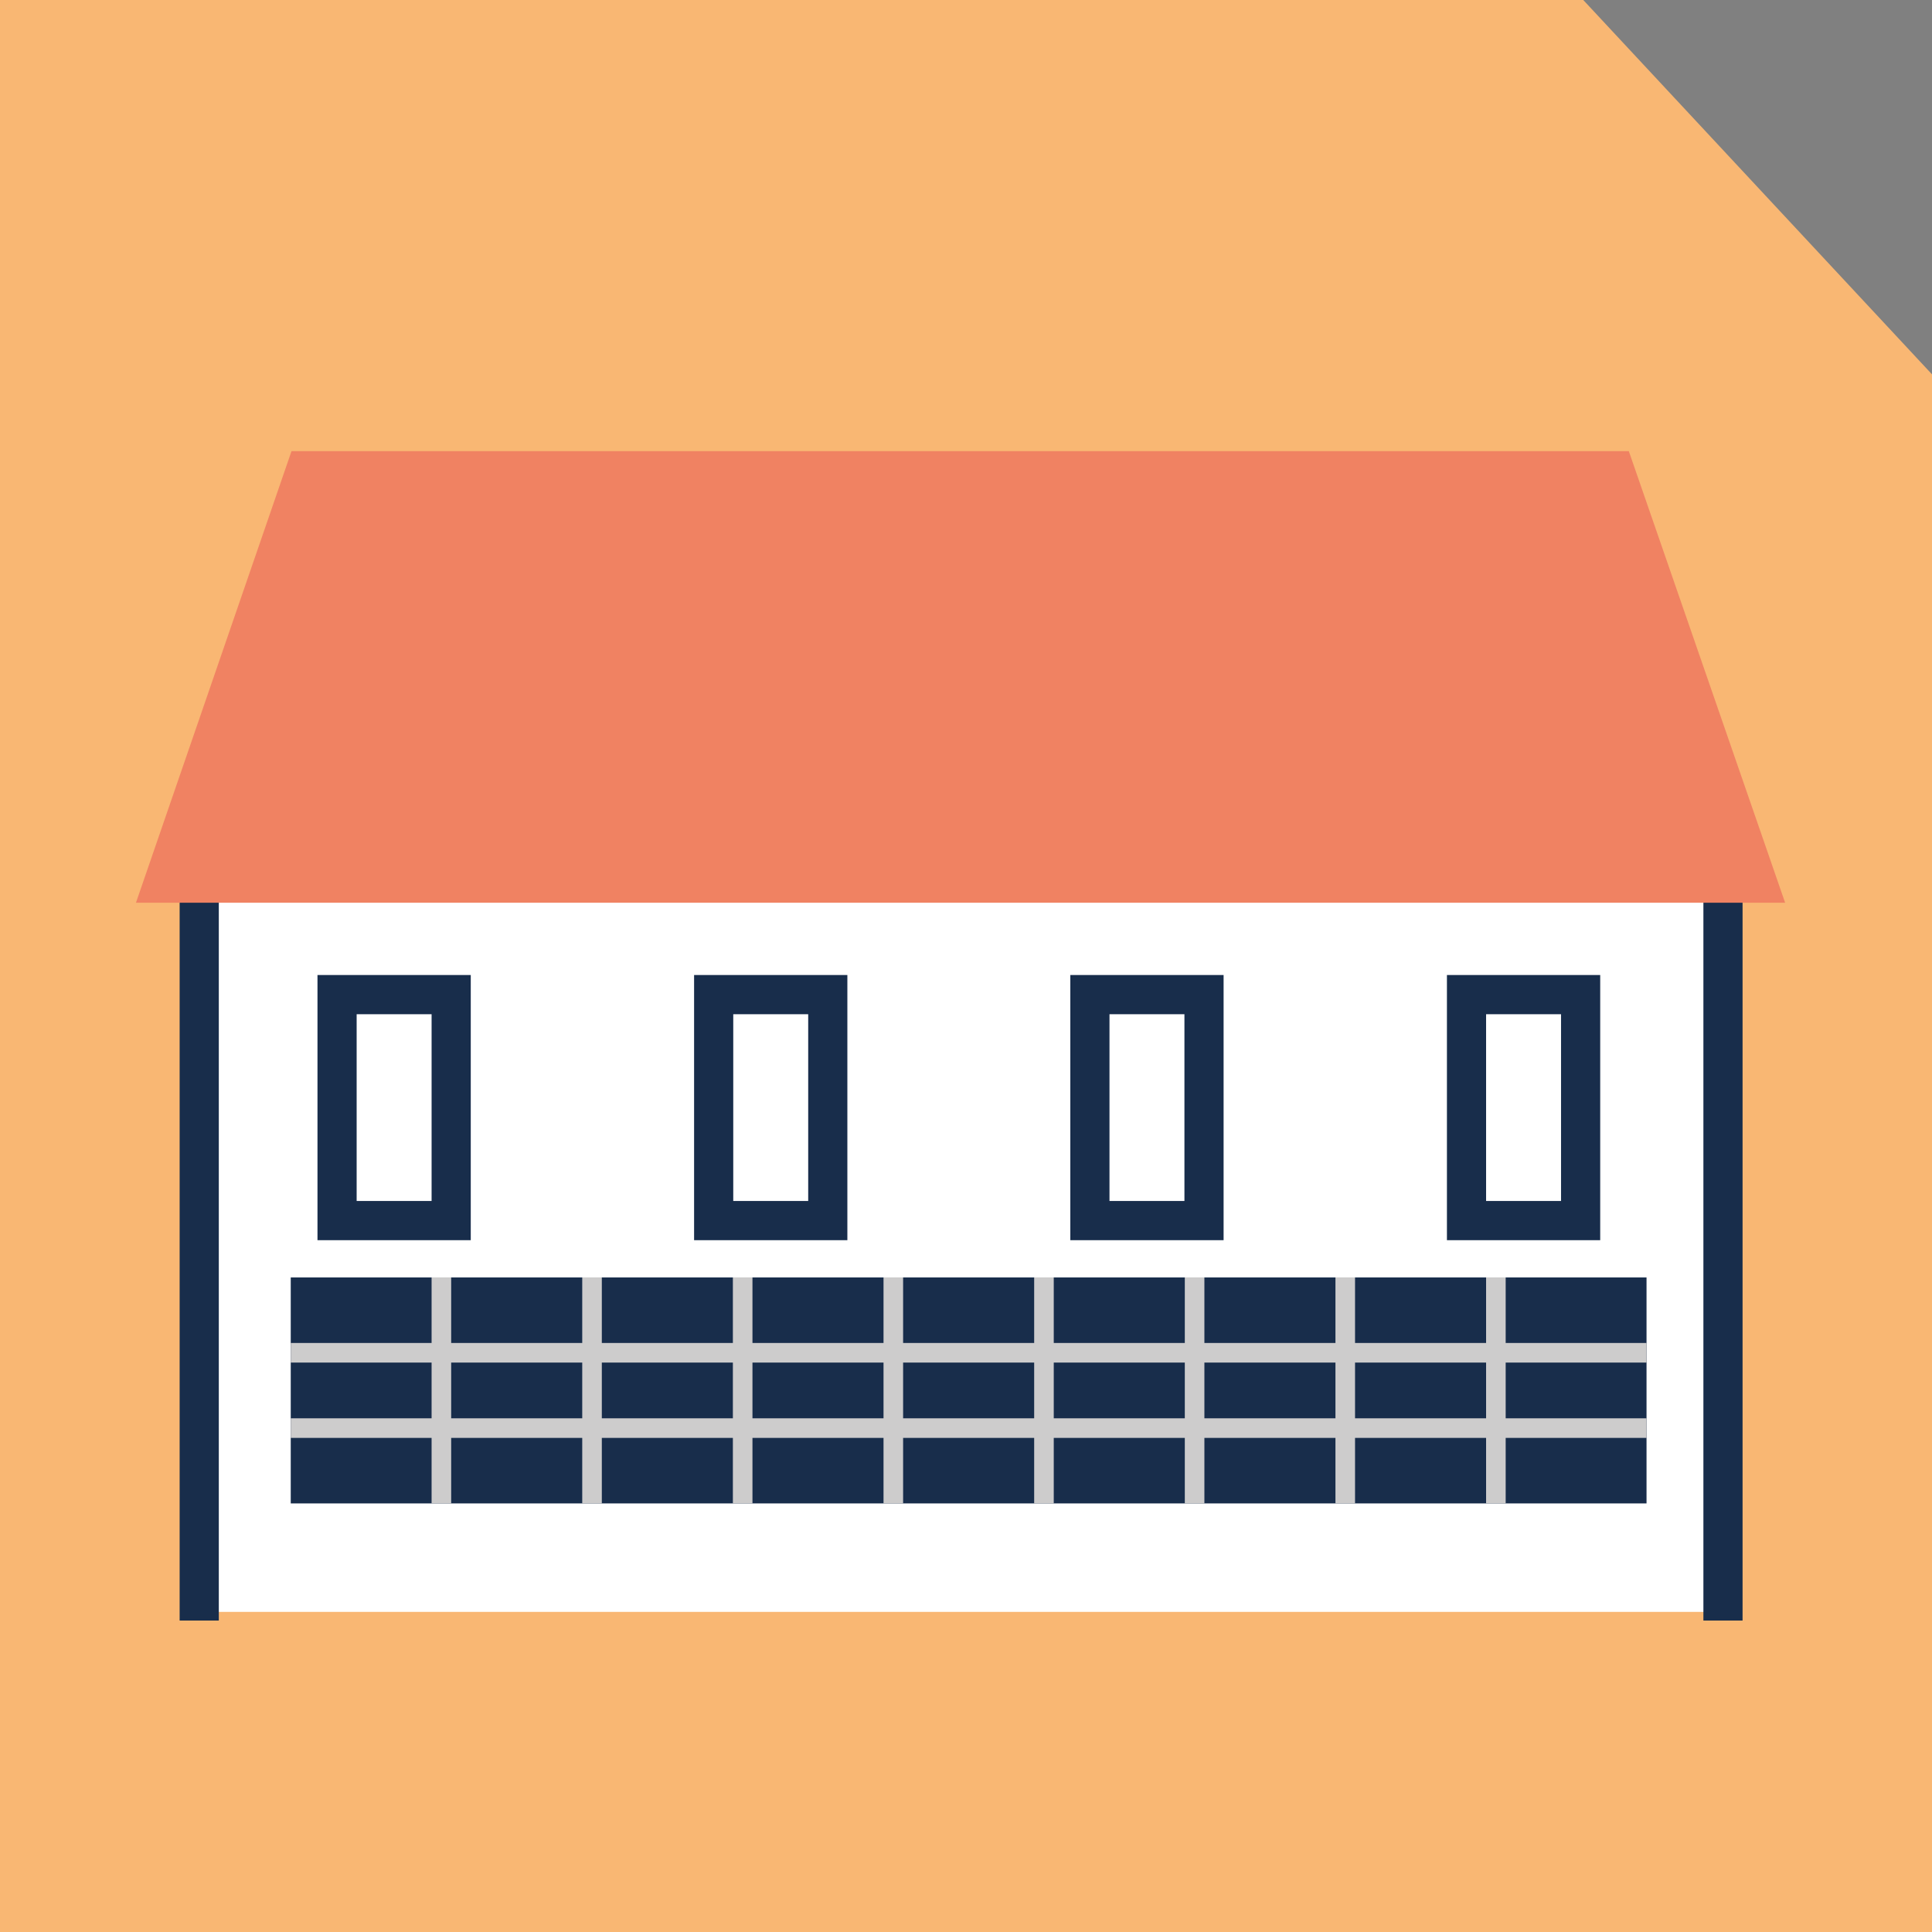
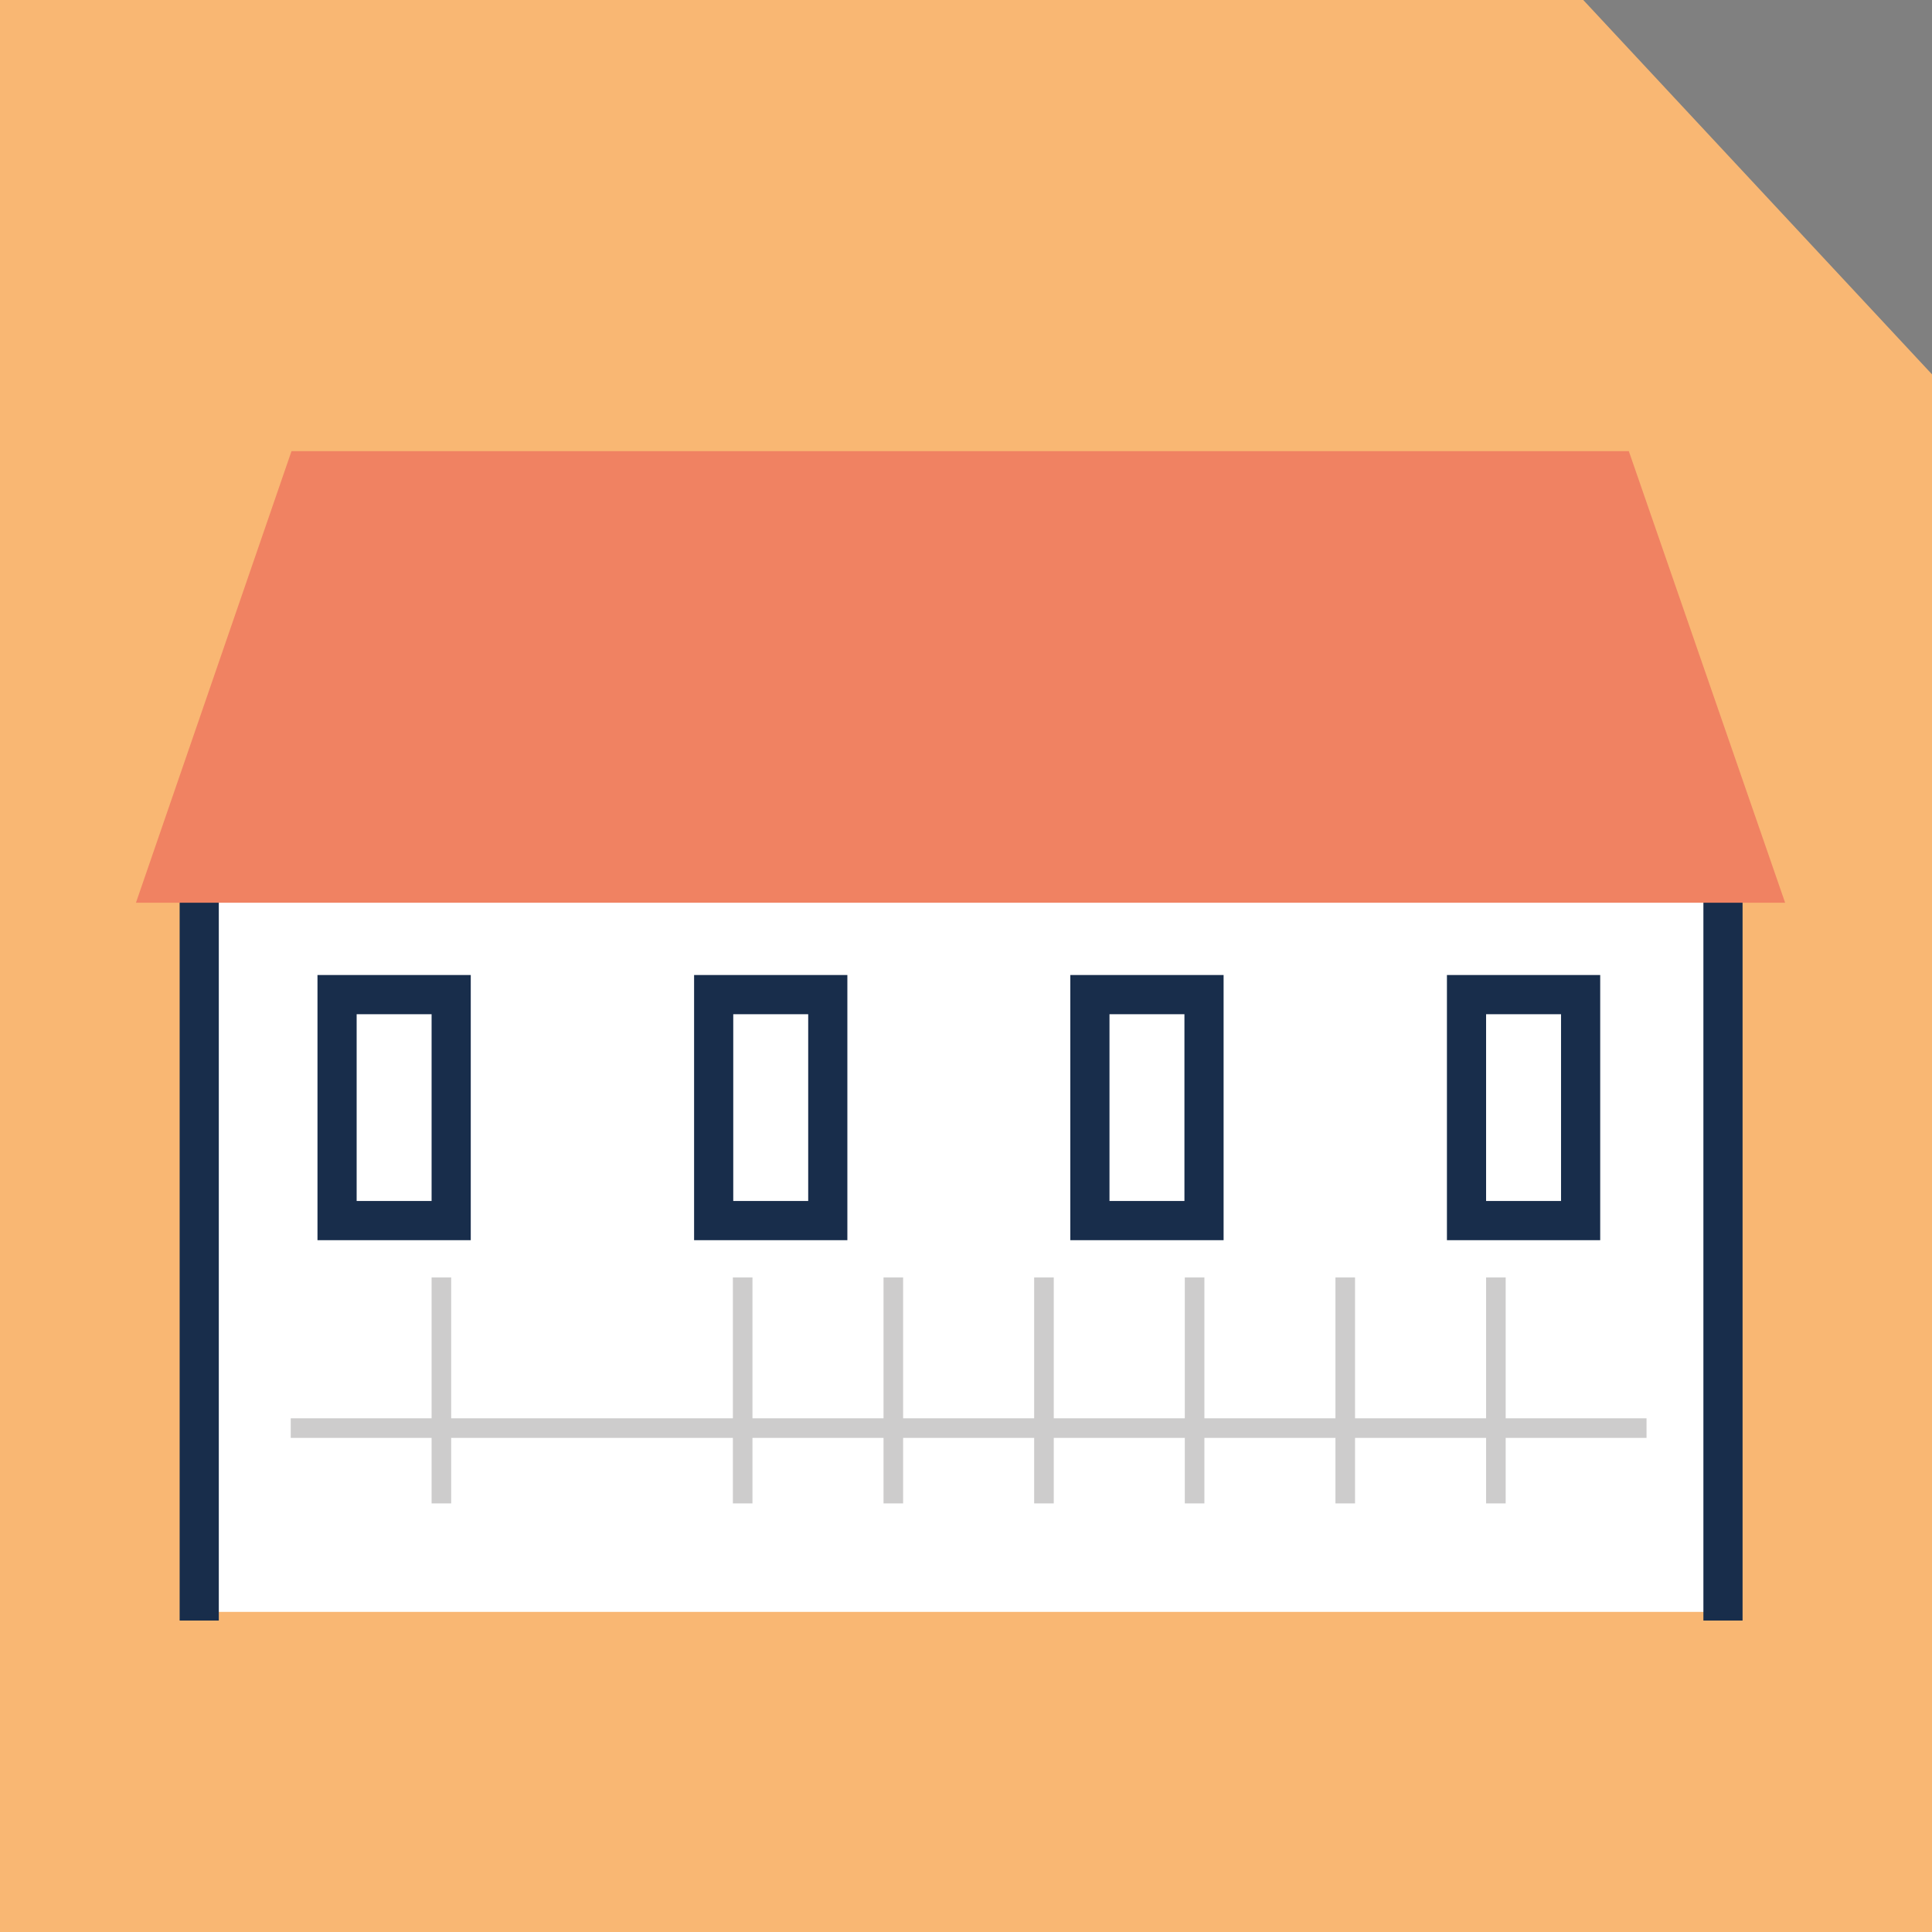
<svg xmlns="http://www.w3.org/2000/svg" id="Ebene_2" data-name="Ebene 2" viewBox="0 0 51.3 51.3">
  <rect x="0" y="0" width="51.3" height="51.3" fill="#808080" stroke="none" />
  <defs>
    <style>
      .cls-1, .cls-2, .cls-3 {
        stroke-miterlimit: 10;
      }

      .cls-1, .cls-4, .cls-3 {
        fill: #fff;
      }

      .cls-1, .cls-3 {
        stroke: #182d4b;
        stroke-width: 1.04px;
      }

      .cls-5, .cls-2 {
        fill: #182d4b;
      }

      .cls-6 {
        fill: #f08262;
      }

      .cls-2 {
        stroke: #cdcccc;
        stroke-width: .52px;
      }

      .cls-7 {
        fill: #f9b773;
      }

      .cls-3 {
        stroke-linecap: square;
      }
    </style>
  </defs>
  <g id="fassaden-pv">
    <polygon class="cls-7" points="51.3 51.3 0 51.3 0 0 42.04 0 51.3 9.94 51.3 51.3" />
    <rect class="cls-4" x="5.05" y="22.88" width="40.7" height="19.92" />
    <g>
      <line class="cls-3" x1="5.29" y1="23.4" x2="5.29" y2="42.51" />
      <line class="cls-3" x1="45.75" y1="42.51" x2="45.75" y2="23.55" />
    </g>
    <polygon class="cls-6" points="43.25 11.98 7.74 11.98 3.61 23.97 47.4 23.97 43.25 11.98" />
    <rect class="cls-1" x="8.96" y="26.4" width="3.03" height="6" transform="translate(20.94 58.81) rotate(-180)" />
    <rect class="cls-1" x="18.95" y="26.4" width="3.03" height="6" transform="translate(40.93 58.81) rotate(-180)" />
    <rect class="cls-1" x="28.95" y="26.4" width="3.03" height="6" transform="translate(60.92 58.81) rotate(-180)" />
    <rect class="cls-1" x="38.95" y="26.4" width="3.03" height="6" transform="translate(80.92 58.81) rotate(-180)" />
    <g>
-       <rect class="cls-5" x="7.72" y="33.92" width="36" height="6" />
-       <line class="cls-2" x1="7.72" y1="35.92" x2="43.72" y2="35.92" />
      <line class="cls-2" x1="7.72" y1="37.92" x2="43.72" y2="37.92" />
      <line class="cls-2" x1="39.72" y1="39.92" x2="39.72" y2="33.92" />
      <line class="cls-2" x1="35.72" y1="39.92" x2="35.72" y2="33.92" />
      <line class="cls-2" x1="31.72" y1="39.92" x2="31.72" y2="33.92" />
      <line class="cls-2" x1="27.72" y1="39.92" x2="27.72" y2="33.92" />
      <line class="cls-2" x1="23.72" y1="39.92" x2="23.72" y2="33.92" />
      <line class="cls-2" x1="19.72" y1="39.92" x2="19.72" y2="33.92" />
-       <line class="cls-2" x1="15.72" y1="39.92" x2="15.72" y2="33.92" />
      <line class="cls-2" x1="11.72" y1="39.92" x2="11.72" y2="33.92" />
    </g>
  </g>
</svg>